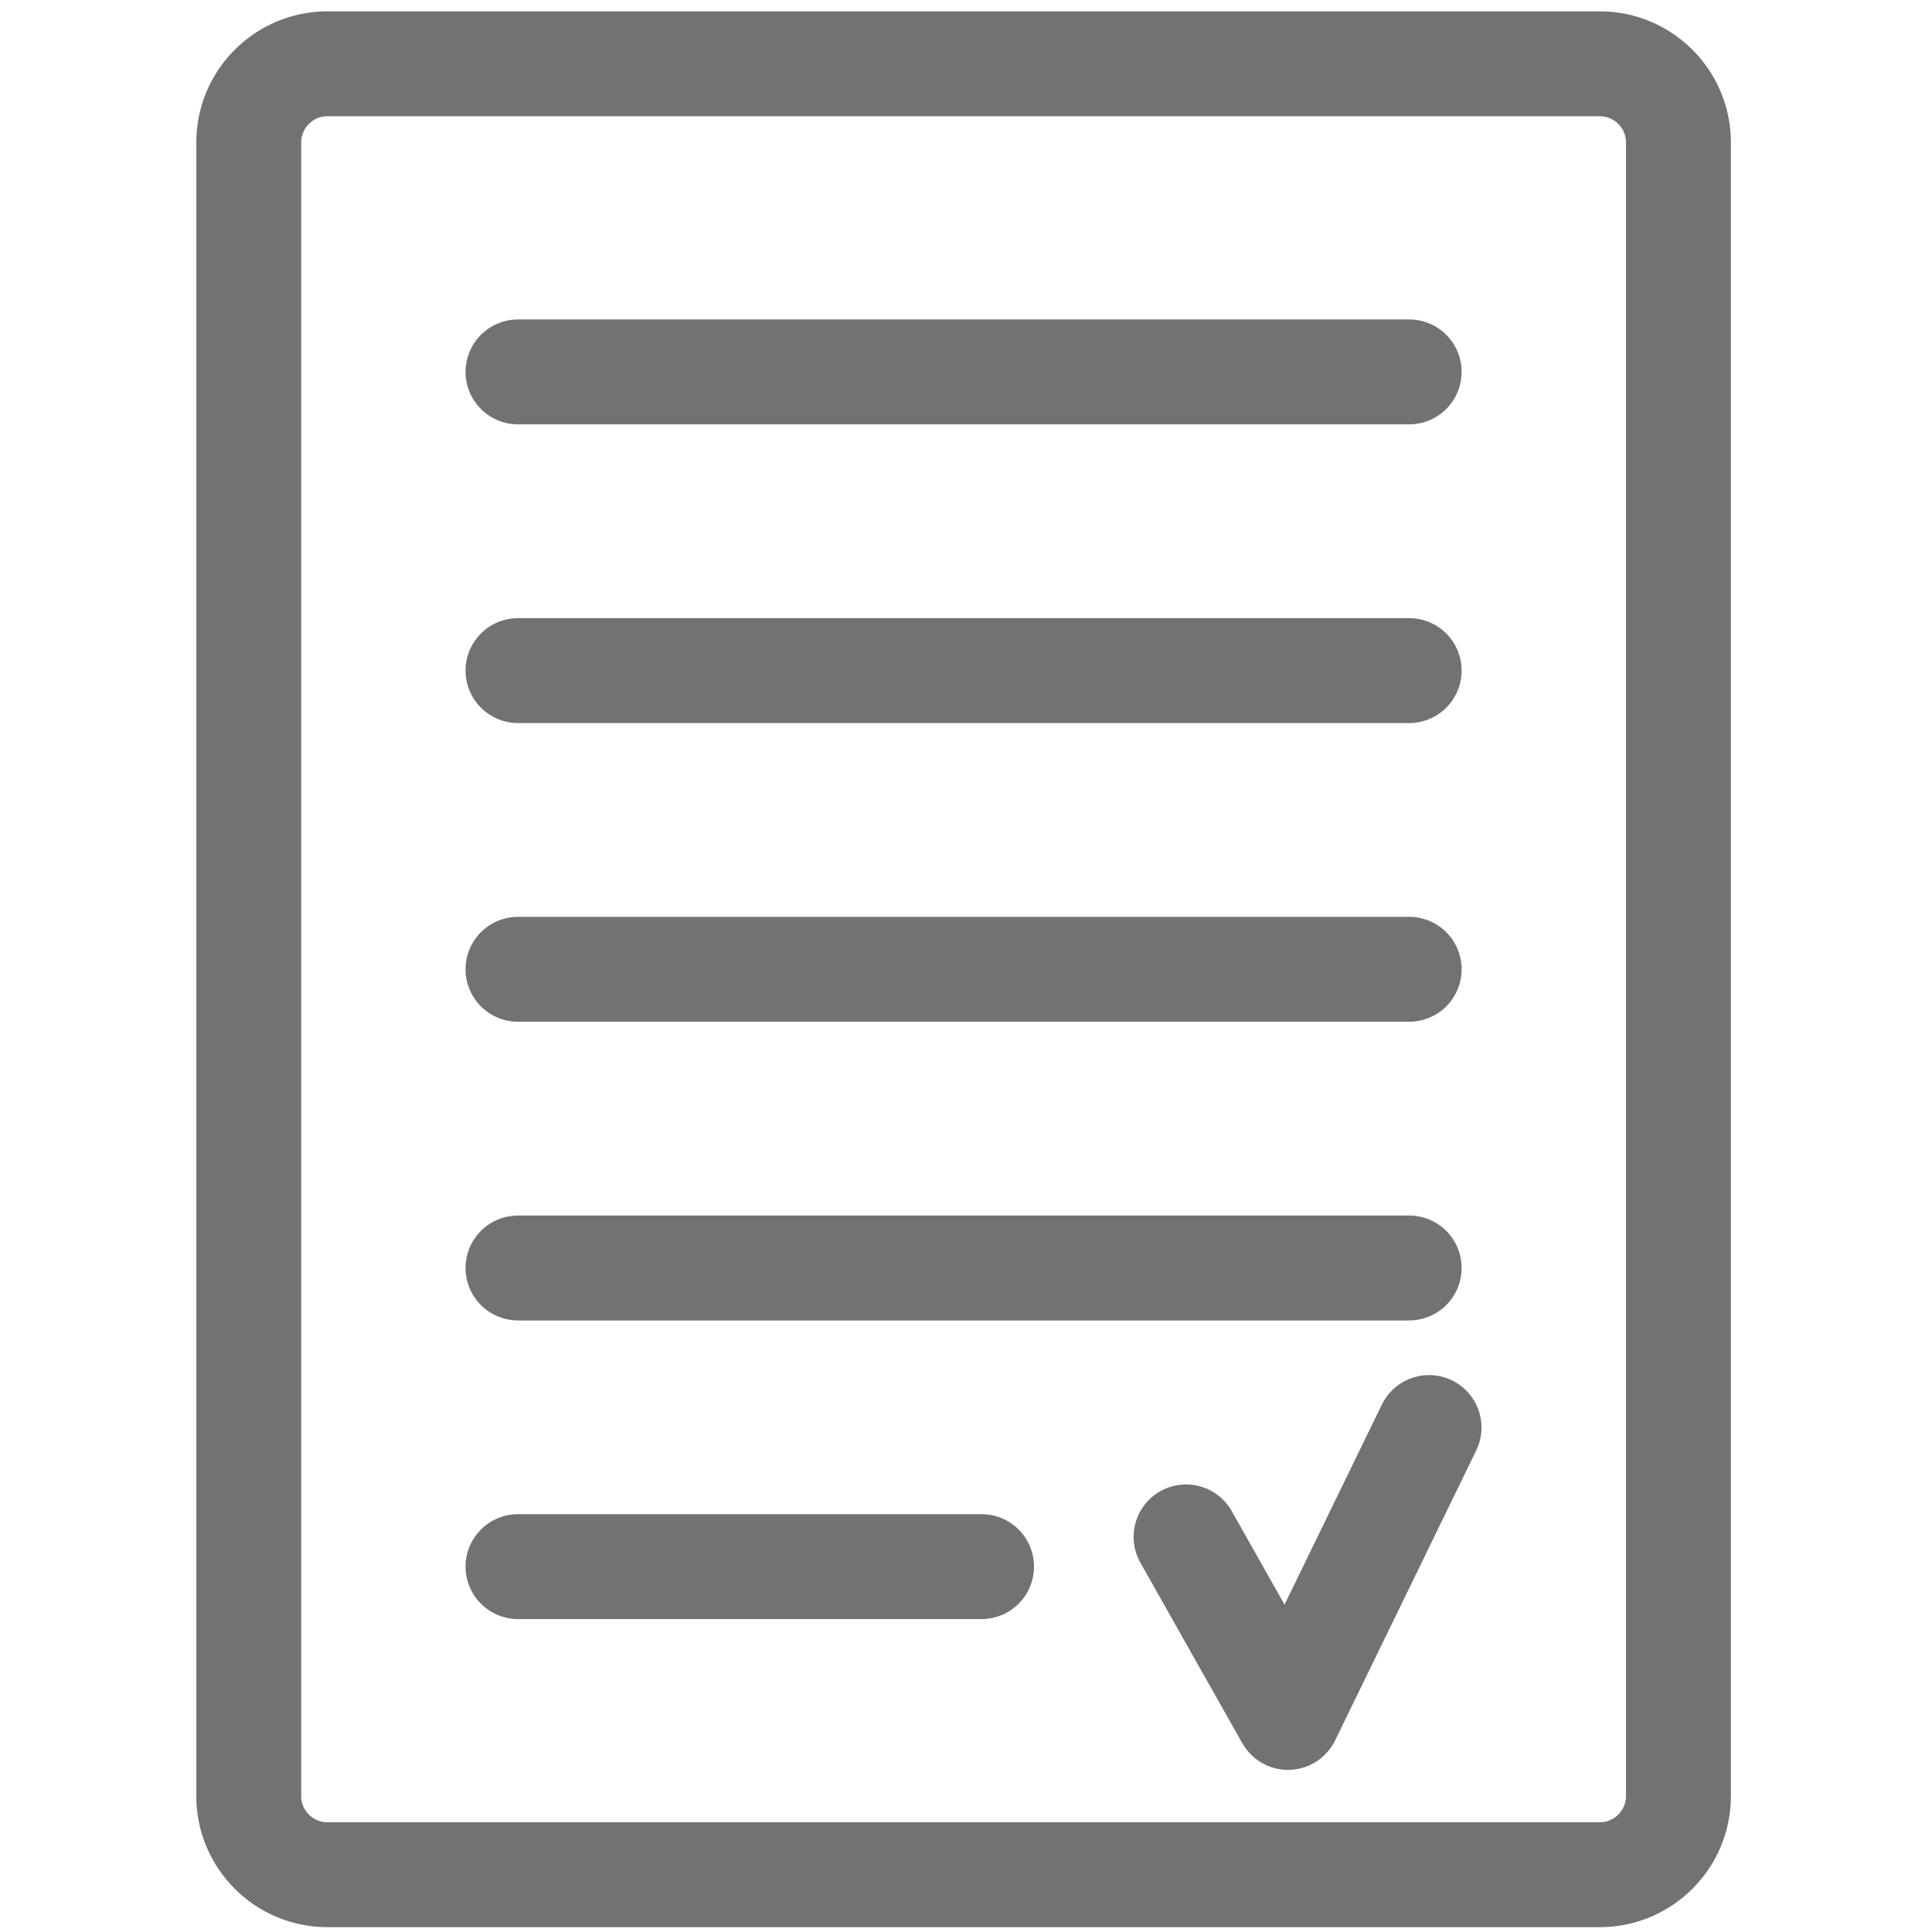
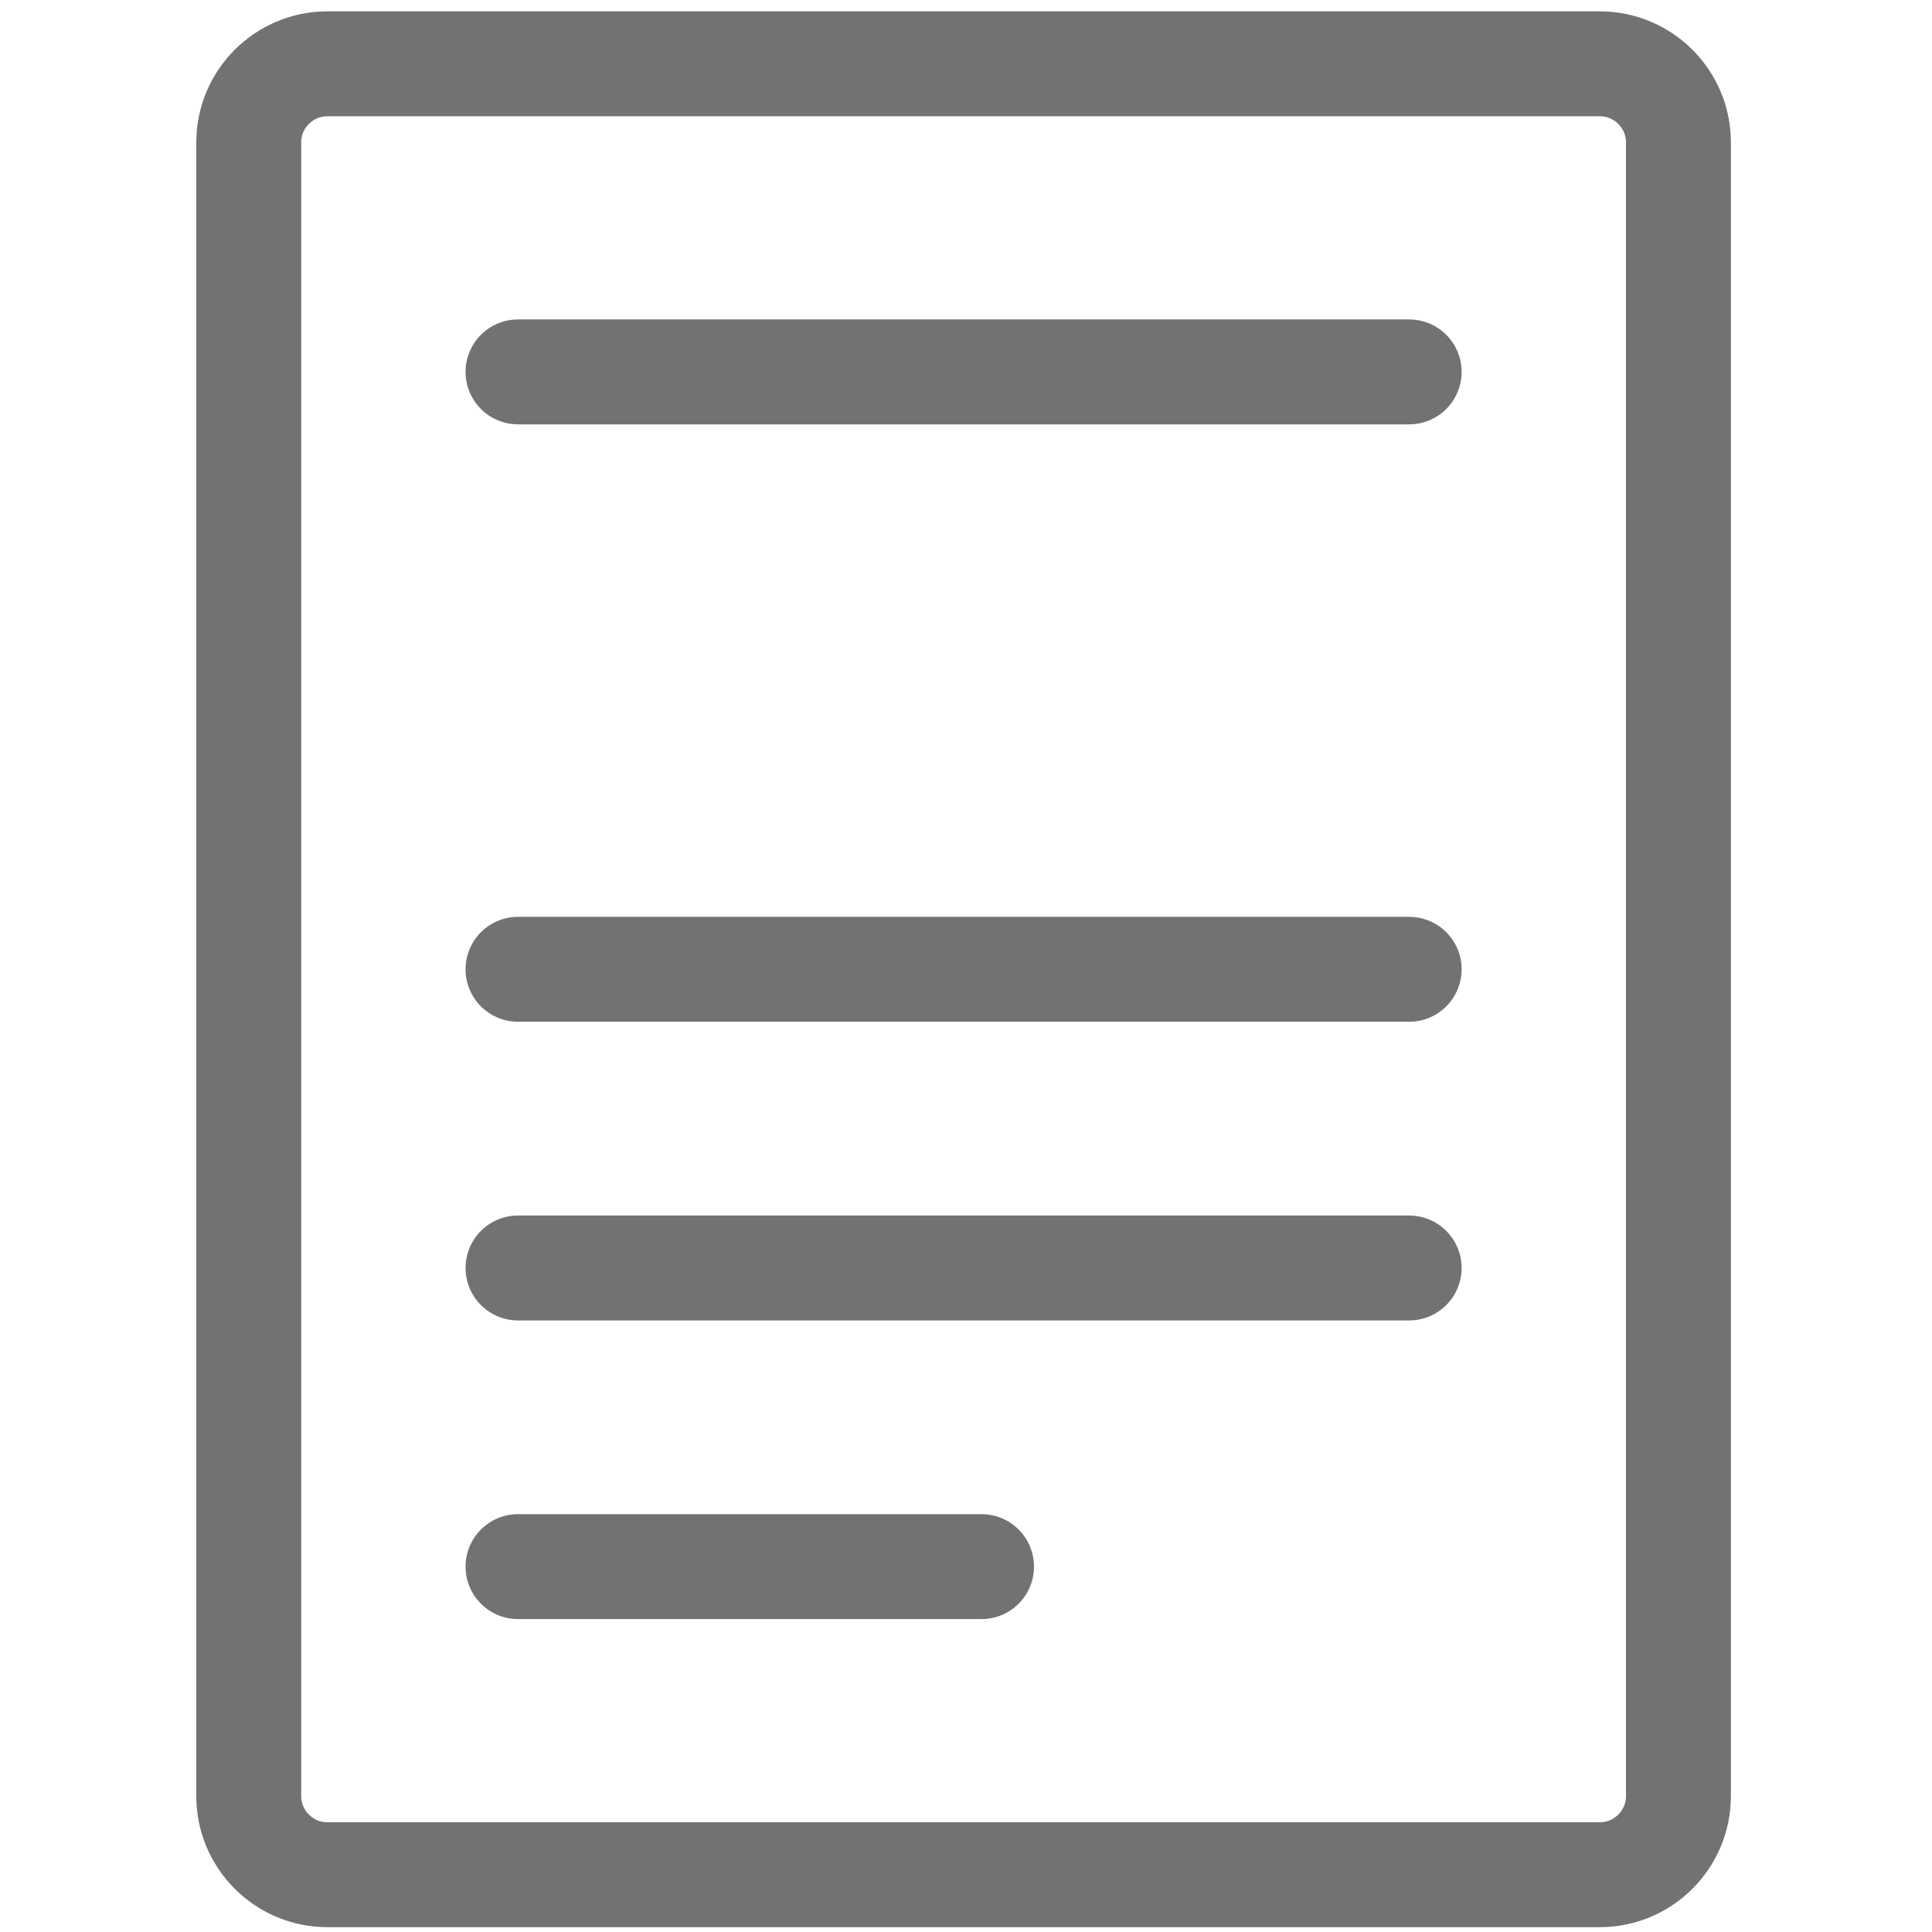
<svg xmlns="http://www.w3.org/2000/svg" xml:space="preserve" width="33.867mm" height="33.867mm" version="1.1" style="shape-rendering:geometricPrecision; text-rendering:geometricPrecision; image-rendering:optimizeQuality; fill-rule:evenodd; clip-rule:evenodd" viewBox="0 0 3386.66 3386.66">
  <defs>
    <style type="text/css">
   
    .str0 {stroke:#727271;stroke-width:183.9;stroke-miterlimit:22.926}
    .str2 {stroke:#727271;stroke-width:183.9;stroke-linecap:round;stroke-linejoin:round;stroke-miterlimit:22.926}
    .str1 {stroke:#727271;stroke-width:183.9;stroke-linecap:round;stroke-linejoin:round;stroke-miterlimit:22.926}
    .fil0 {fill:none}
   
  </style>
  </defs>
  <g id="Layer_x0020_1">
    <path class="fil0 str0" d="M2942.17 249.45l0 2899.14c0,75.75 -61.88,137.63 -137.63,137.63l-2230.91 0c-75.71,0 -137.59,-61.88 -137.59,-137.63l0 -2899.14c0,-75.71 61.88,-137.59 137.59,-137.59l2230.91 0c75.75,0 137.63,61.88 137.63,137.59z" />
    <line class="fil0 str1" x1="2470.17" y1="651.9" x2="908.04" y2="651.9" />
-     <line class="fil0 str1" x1="2470.17" y1="1175.49" x2="908.04" y2="1175.49" />
    <line class="fil0 str1" x1="2470.17" y1="1699.1" x2="908.04" y2="1699.1" />
    <line class="fil0 str1" x1="2470.17" y1="2222.68" x2="908.04" y2="2222.68" />
    <line class="fil0 str1" x1="1720.58" y1="2746.17" x2="908.04" y2="2746.17" />
-     <polyline class="fil0 str2" points="2079.09,2694.07 2257.72,3010.51 2505,2502.38 " />
  </g>
</svg>